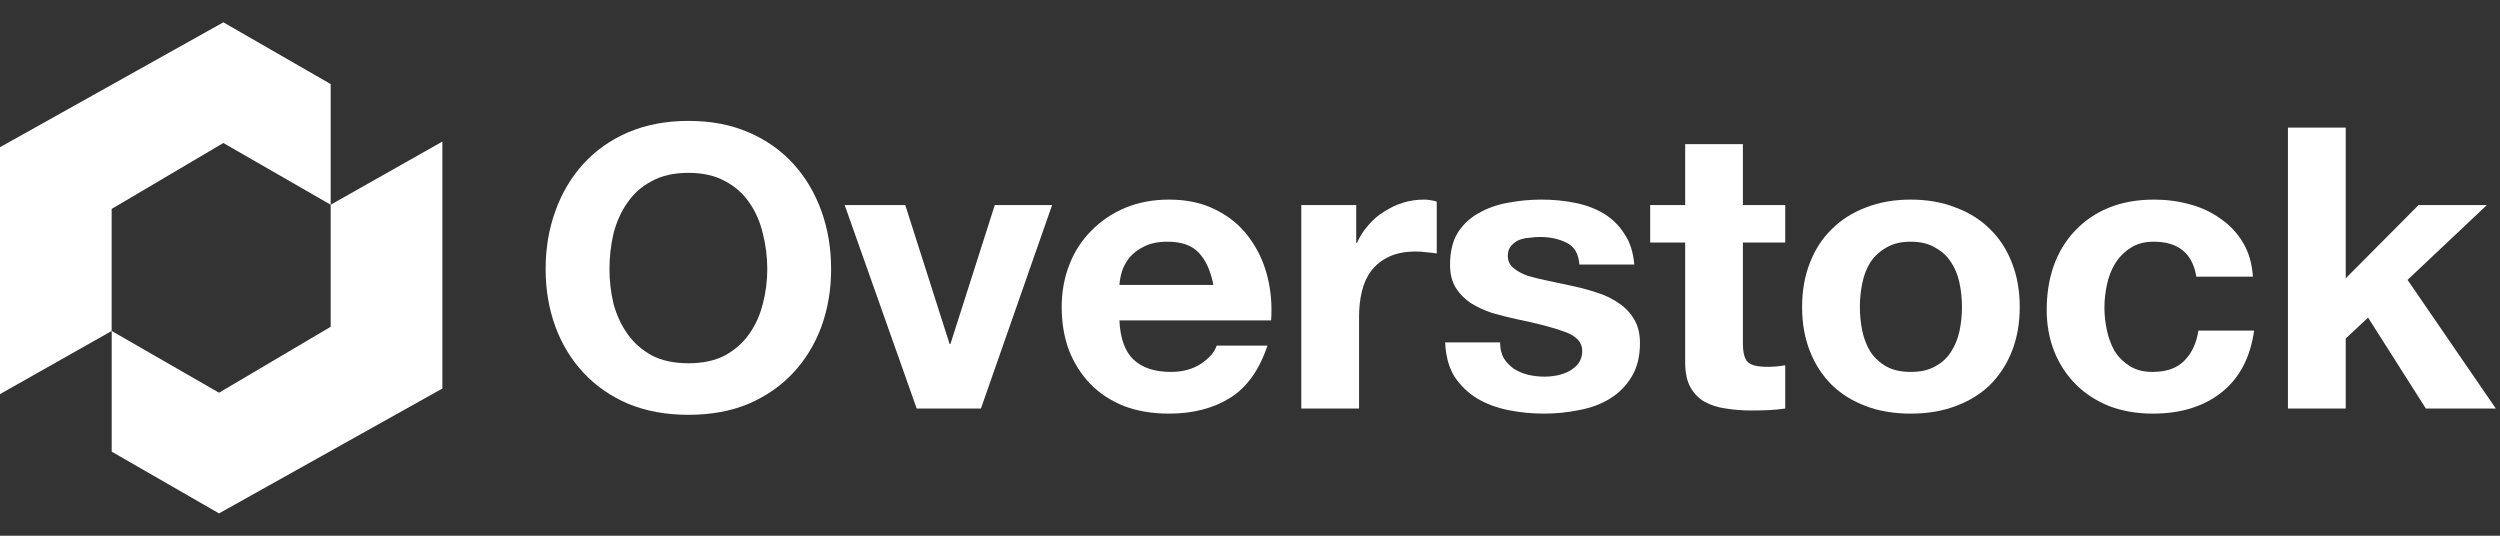
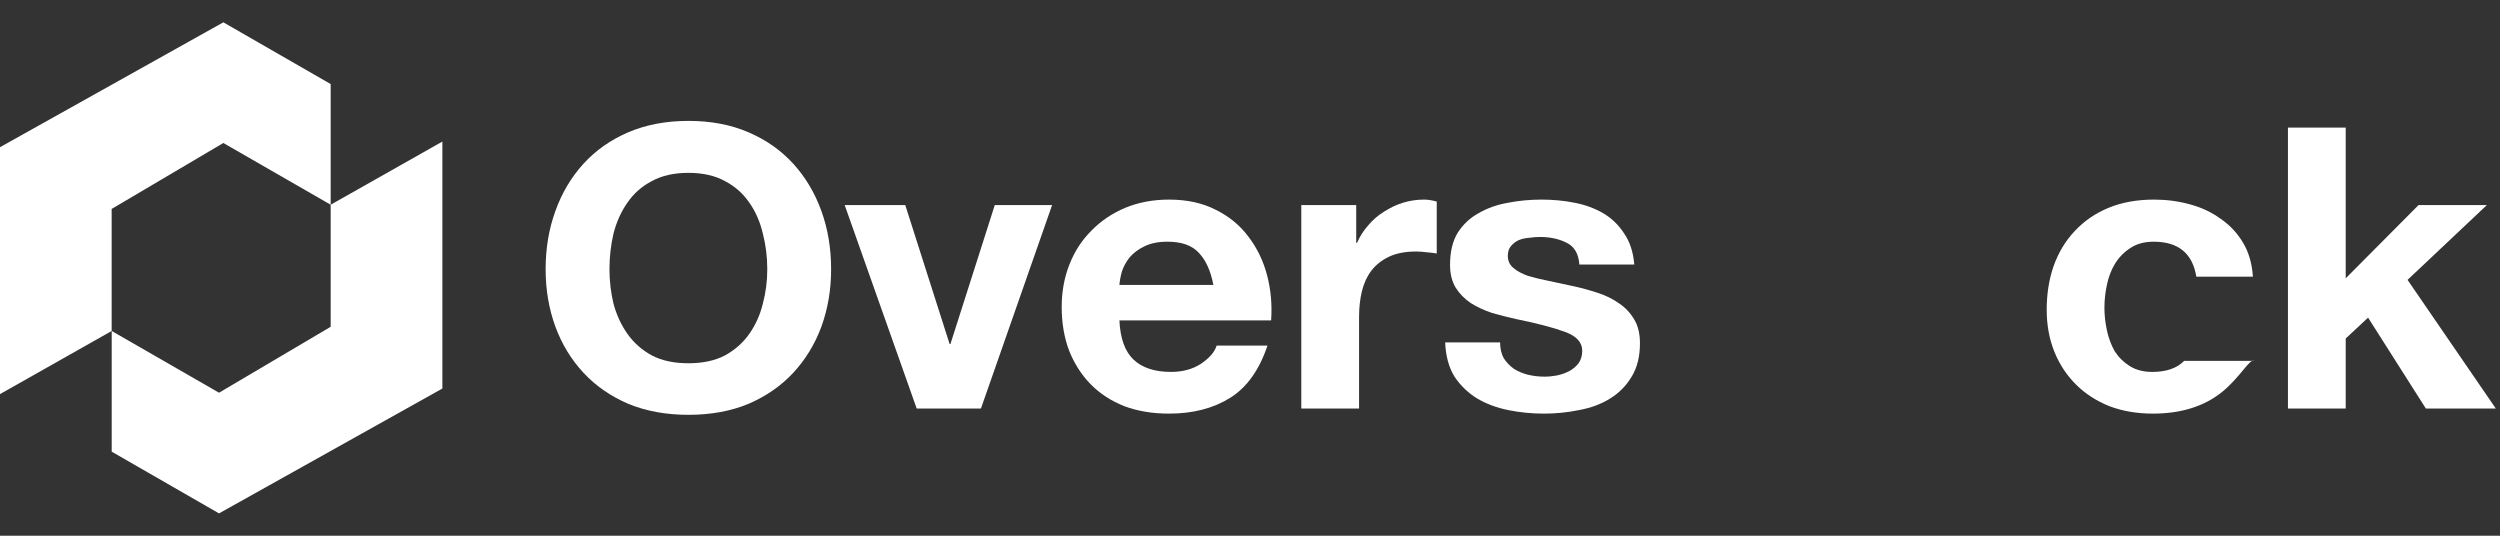
<svg xmlns="http://www.w3.org/2000/svg" width="56" height="12" viewBox="0 0 56 12" fill="none">
  <rect x="0" y="0" width="56" height="12" fill="#333333" stroke="none" />
  <path d="M51.25 2.858H52.544V6.234L54.175 4.594H55.705L53.929 6.269L55.906 9.151H54.339L53.045 7.115L52.544 7.582V9.151H51.25V2.858Z" fill="white" />
-   <path d="M49.198 6.198C49.113 5.675 48.794 5.414 48.242 5.414C48.035 5.414 47.862 5.461 47.722 5.555C47.583 5.643 47.467 5.761 47.376 5.907C47.291 6.048 47.23 6.207 47.194 6.383C47.158 6.554 47.139 6.724 47.139 6.895C47.139 7.059 47.158 7.227 47.194 7.397C47.23 7.567 47.288 7.723 47.367 7.864C47.452 7.999 47.565 8.111 47.704 8.199C47.844 8.287 48.014 8.331 48.214 8.331C48.524 8.331 48.761 8.249 48.925 8.084C49.095 7.914 49.201 7.688 49.244 7.406H50.492C50.407 8.011 50.164 8.472 49.763 8.789C49.362 9.107 48.849 9.265 48.224 9.265C47.871 9.265 47.546 9.21 47.249 9.098C46.957 8.98 46.708 8.819 46.502 8.613C46.295 8.408 46.134 8.164 46.019 7.882C45.903 7.594 45.846 7.279 45.846 6.939C45.846 6.586 45.897 6.26 46.001 5.96C46.11 5.655 46.268 5.393 46.474 5.176C46.681 4.953 46.933 4.779 47.23 4.656C47.528 4.533 47.868 4.471 48.251 4.471C48.53 4.471 48.797 4.506 49.053 4.577C49.314 4.647 49.544 4.756 49.745 4.903C49.951 5.044 50.118 5.223 50.246 5.44C50.373 5.652 50.446 5.905 50.465 6.198H49.198Z" fill="white" />
-   <path d="M41.661 6.877C41.661 7.059 41.679 7.238 41.716 7.415C41.752 7.585 41.813 7.741 41.898 7.882C41.989 8.017 42.108 8.126 42.253 8.208C42.399 8.29 42.581 8.331 42.8 8.331C43.019 8.331 43.201 8.29 43.346 8.208C43.498 8.126 43.617 8.017 43.702 7.882C43.793 7.741 43.857 7.585 43.893 7.415C43.93 7.238 43.948 7.059 43.948 6.877C43.948 6.695 43.93 6.516 43.893 6.339C43.857 6.163 43.793 6.007 43.702 5.872C43.617 5.737 43.498 5.628 43.346 5.546C43.201 5.458 43.019 5.414 42.8 5.414C42.581 5.414 42.399 5.458 42.253 5.546C42.108 5.628 41.989 5.737 41.898 5.872C41.813 6.007 41.752 6.163 41.716 6.339C41.679 6.516 41.661 6.695 41.661 6.877ZM40.367 6.877C40.367 6.513 40.425 6.184 40.541 5.89C40.656 5.59 40.82 5.338 41.032 5.132C41.245 4.92 41.5 4.759 41.798 4.647C42.095 4.53 42.429 4.471 42.8 4.471C43.17 4.471 43.504 4.53 43.802 4.647C44.106 4.759 44.364 4.92 44.576 5.132C44.789 5.338 44.953 5.59 45.068 5.89C45.184 6.184 45.242 6.513 45.242 6.877C45.242 7.241 45.184 7.57 45.068 7.864C44.953 8.158 44.789 8.41 44.576 8.622C44.364 8.828 44.106 8.986 43.802 9.098C43.504 9.21 43.17 9.265 42.8 9.265C42.429 9.265 42.095 9.21 41.798 9.098C41.5 8.986 41.245 8.828 41.032 8.622C40.82 8.41 40.656 8.158 40.541 7.864C40.425 7.57 40.367 7.241 40.367 6.877Z" fill="white" />
-   <path d="M39.041 4.594H39.989V5.432H39.041V7.688C39.041 7.899 39.078 8.04 39.151 8.111C39.224 8.181 39.369 8.217 39.588 8.217C39.661 8.217 39.731 8.214 39.797 8.208C39.864 8.202 39.928 8.193 39.989 8.181V9.151C39.88 9.168 39.758 9.18 39.624 9.186C39.491 9.192 39.36 9.195 39.233 9.195C39.032 9.195 38.841 9.18 38.659 9.151C38.483 9.127 38.325 9.077 38.185 9.001C38.051 8.925 37.945 8.816 37.866 8.675C37.787 8.534 37.748 8.349 37.748 8.12V5.432H36.964V4.594H37.748V3.228H39.041V4.594Z" fill="white" />
+   <path d="M49.198 6.198C49.113 5.675 48.794 5.414 48.242 5.414C48.035 5.414 47.862 5.461 47.722 5.555C47.583 5.643 47.467 5.761 47.376 5.907C47.291 6.048 47.23 6.207 47.194 6.383C47.158 6.554 47.139 6.724 47.139 6.895C47.139 7.059 47.158 7.227 47.194 7.397C47.23 7.567 47.288 7.723 47.367 7.864C47.452 7.999 47.565 8.111 47.704 8.199C47.844 8.287 48.014 8.331 48.214 8.331C48.524 8.331 48.761 8.249 48.925 8.084H50.492C50.407 8.011 50.164 8.472 49.763 8.789C49.362 9.107 48.849 9.265 48.224 9.265C47.871 9.265 47.546 9.21 47.249 9.098C46.957 8.98 46.708 8.819 46.502 8.613C46.295 8.408 46.134 8.164 46.019 7.882C45.903 7.594 45.846 7.279 45.846 6.939C45.846 6.586 45.897 6.26 46.001 5.96C46.11 5.655 46.268 5.393 46.474 5.176C46.681 4.953 46.933 4.779 47.23 4.656C47.528 4.533 47.868 4.471 48.251 4.471C48.53 4.471 48.797 4.506 49.053 4.577C49.314 4.647 49.544 4.756 49.745 4.903C49.951 5.044 50.118 5.223 50.246 5.44C50.373 5.652 50.446 5.905 50.465 6.198H49.198Z" fill="white" />
  <path d="M33.602 7.67C33.602 7.805 33.629 7.923 33.683 8.023C33.744 8.117 33.82 8.196 33.911 8.261C34.002 8.319 34.106 8.363 34.221 8.393C34.342 8.422 34.467 8.437 34.594 8.437C34.686 8.437 34.78 8.428 34.877 8.41C34.98 8.387 35.071 8.355 35.15 8.314C35.235 8.267 35.305 8.208 35.36 8.137C35.414 8.061 35.442 7.967 35.442 7.855C35.442 7.667 35.311 7.526 35.05 7.432C34.795 7.338 34.437 7.244 33.975 7.15C33.787 7.109 33.602 7.062 33.419 7.009C33.243 6.95 33.085 6.877 32.946 6.789C32.806 6.695 32.694 6.58 32.608 6.445C32.523 6.304 32.481 6.134 32.481 5.934C32.481 5.64 32.539 5.399 32.654 5.211C32.776 5.023 32.933 4.876 33.128 4.771C33.322 4.659 33.541 4.583 33.784 4.541C34.027 4.494 34.276 4.471 34.531 4.471C34.786 4.471 35.032 4.494 35.269 4.541C35.512 4.588 35.727 4.668 35.916 4.779C36.104 4.891 36.259 5.041 36.38 5.229C36.508 5.411 36.584 5.643 36.608 5.925H35.378C35.36 5.684 35.266 5.523 35.096 5.44C34.925 5.352 34.725 5.308 34.494 5.308C34.421 5.308 34.342 5.314 34.257 5.326C34.172 5.332 34.093 5.349 34.02 5.379C33.954 5.408 33.896 5.452 33.847 5.511C33.799 5.564 33.775 5.637 33.775 5.731C33.775 5.843 33.817 5.934 33.902 6.004C33.987 6.075 34.096 6.134 34.23 6.181C34.37 6.222 34.528 6.26 34.704 6.295C34.88 6.331 35.059 6.369 35.241 6.41C35.43 6.451 35.612 6.501 35.788 6.56C35.97 6.618 36.131 6.698 36.271 6.798C36.41 6.892 36.523 7.012 36.608 7.159C36.693 7.3 36.735 7.476 36.735 7.688C36.735 7.987 36.672 8.24 36.544 8.446C36.423 8.646 36.262 8.807 36.061 8.93C35.861 9.054 35.63 9.139 35.369 9.186C35.114 9.239 34.853 9.265 34.585 9.265C34.312 9.265 34.045 9.239 33.784 9.186C33.523 9.133 33.289 9.045 33.082 8.922C32.882 8.798 32.715 8.637 32.581 8.437C32.454 8.231 32.384 7.976 32.372 7.67H33.602Z" fill="white" />
  <path d="M29.149 4.594H30.379V5.44H30.398C30.458 5.299 30.54 5.17 30.644 5.053C30.747 4.929 30.865 4.826 30.999 4.744C31.133 4.656 31.275 4.588 31.427 4.541C31.579 4.494 31.737 4.471 31.901 4.471C31.986 4.471 32.08 4.486 32.183 4.515V5.678C32.123 5.667 32.05 5.658 31.965 5.652C31.88 5.64 31.798 5.634 31.719 5.634C31.482 5.634 31.281 5.672 31.117 5.749C30.953 5.825 30.82 5.931 30.716 6.066C30.619 6.195 30.549 6.348 30.507 6.524C30.464 6.701 30.443 6.892 30.443 7.097V9.151H29.149V4.594Z" fill="white" />
  <path d="M27.18 6.383C27.119 6.066 27.01 5.825 26.852 5.661C26.7 5.496 26.466 5.414 26.15 5.414C25.944 5.414 25.771 5.449 25.631 5.52C25.497 5.584 25.388 5.667 25.303 5.766C25.224 5.866 25.166 5.972 25.13 6.084C25.099 6.195 25.081 6.295 25.075 6.383H27.18ZM25.075 7.177C25.093 7.582 25.2 7.876 25.394 8.058C25.588 8.24 25.868 8.331 26.232 8.331C26.493 8.331 26.718 8.269 26.906 8.146C27.095 8.017 27.21 7.882 27.253 7.741H28.391C28.209 8.287 27.93 8.678 27.553 8.913C27.177 9.148 26.721 9.265 26.187 9.265C25.816 9.265 25.482 9.21 25.184 9.098C24.887 8.98 24.635 8.816 24.428 8.604C24.222 8.393 24.061 8.14 23.945 7.846C23.836 7.553 23.782 7.229 23.782 6.877C23.782 6.536 23.839 6.219 23.955 5.925C24.07 5.631 24.234 5.379 24.447 5.167C24.659 4.95 24.911 4.779 25.203 4.656C25.5 4.533 25.828 4.471 26.187 4.471C26.587 4.471 26.937 4.547 27.234 4.7C27.532 4.847 27.775 5.047 27.963 5.299C28.157 5.552 28.297 5.84 28.382 6.163C28.467 6.486 28.498 6.824 28.473 7.177H25.075Z" fill="white" />
  <path d="M21.973 9.151H20.534L18.921 4.594H20.278L21.271 7.705H21.29L22.283 4.594H23.567L21.973 9.151Z" fill="white" />
  <path d="M13.652 6.031C13.652 6.295 13.683 6.554 13.743 6.806C13.81 7.053 13.913 7.276 14.053 7.476C14.193 7.676 14.375 7.838 14.6 7.961C14.824 8.079 15.098 8.137 15.42 8.137C15.742 8.137 16.015 8.079 16.24 7.961C16.464 7.838 16.646 7.676 16.786 7.476C16.926 7.276 17.026 7.053 17.087 6.806C17.154 6.554 17.187 6.295 17.187 6.031C17.187 5.755 17.154 5.487 17.087 5.229C17.026 4.97 16.926 4.741 16.786 4.541C16.646 4.336 16.464 4.174 16.24 4.057C16.015 3.933 15.742 3.872 15.42 3.872C15.098 3.872 14.824 3.933 14.6 4.057C14.375 4.174 14.193 4.336 14.053 4.541C13.913 4.741 13.81 4.97 13.743 5.229C13.683 5.487 13.652 5.755 13.652 6.031ZM12.222 6.031C12.222 5.561 12.295 5.126 12.441 4.726C12.586 4.321 12.796 3.969 13.069 3.669C13.342 3.369 13.677 3.134 14.071 2.964C14.472 2.793 14.922 2.708 15.42 2.708C15.924 2.708 16.373 2.793 16.768 2.964C17.163 3.134 17.497 3.369 17.77 3.669C18.043 3.969 18.253 4.321 18.399 4.726C18.544 5.126 18.617 5.561 18.617 6.031C18.617 6.489 18.544 6.918 18.399 7.318C18.253 7.711 18.043 8.055 17.77 8.349C17.497 8.643 17.163 8.875 16.768 9.045C16.373 9.21 15.924 9.292 15.42 9.292C14.922 9.292 14.472 9.21 14.071 9.045C13.677 8.875 13.342 8.643 13.069 8.349C12.796 8.055 12.586 7.711 12.441 7.318C12.295 6.918 12.222 6.489 12.222 6.031Z" fill="white" />
  <path fill-rule="evenodd" clip-rule="evenodd" d="M9.909 3.171L7.407 4.586V7.32L4.906 8.797L2.502 7.414V10.117L4.906 11.5L9.909 8.703V3.171ZM5.003 3.203L7.407 4.586V1.883L5.003 0.5L0 3.297V8.828L2.501 7.414V4.68L5.003 3.203Z" fill="white" />
</svg>